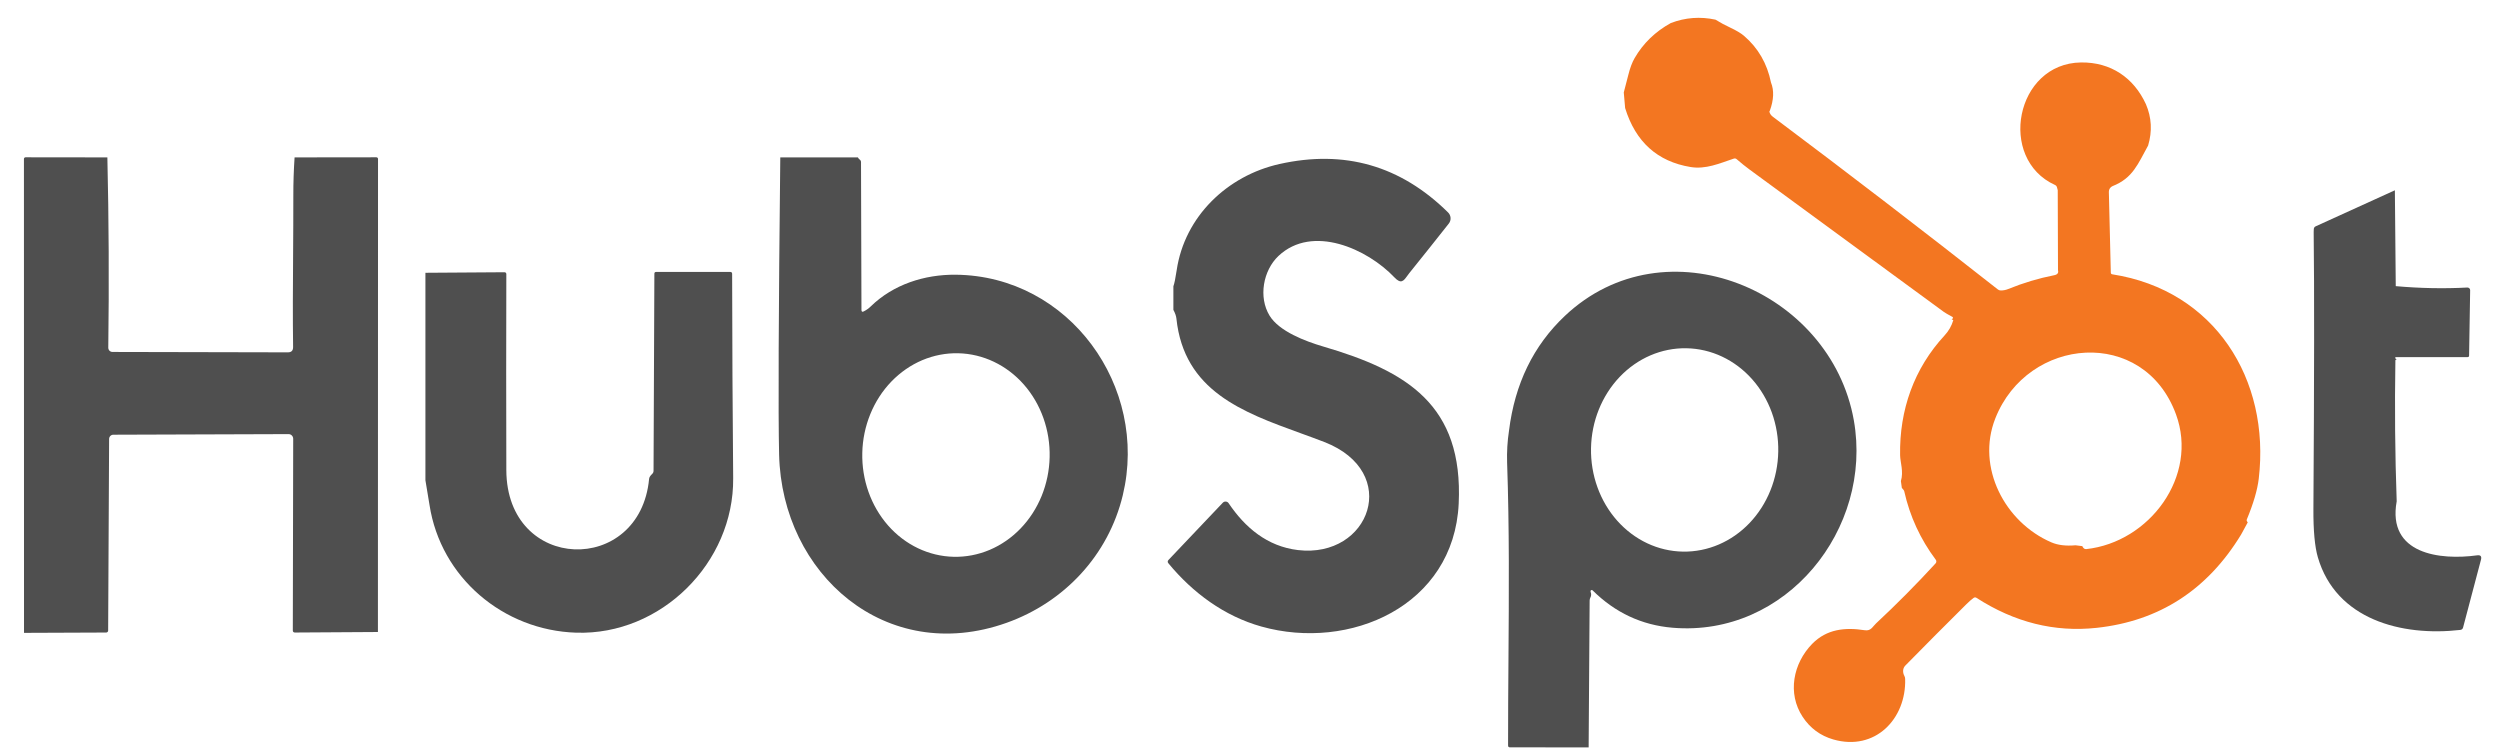
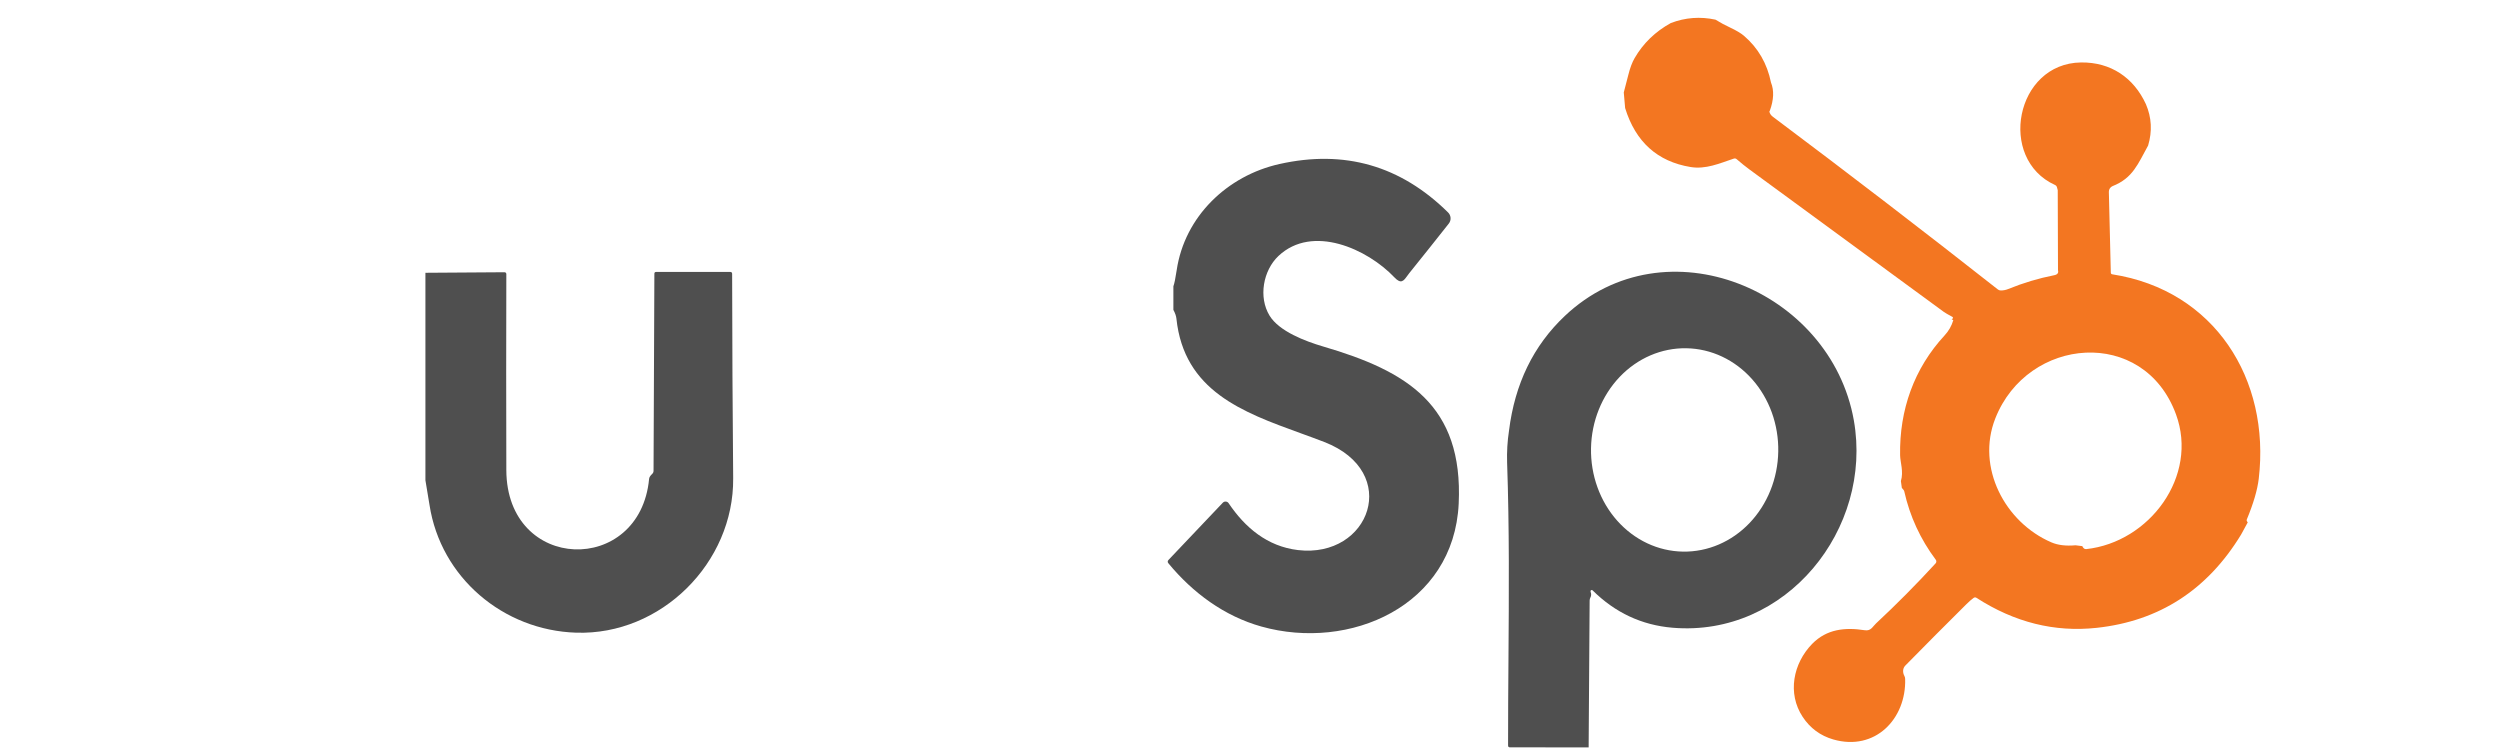
<svg xmlns="http://www.w3.org/2000/svg" width="96" height="29" viewBox="0 0 96 29" fill="none">
  <path d="M65.875 0.755C66.054 0.866 66.239 0.966 66.429 1.054C66.671 1.168 66.85 1.274 66.966 1.373C67.511 1.839 67.858 2.438 68.006 3.168C68.129 3.473 68.114 3.834 67.962 4.25C67.934 4.269 67.942 4.314 67.985 4.386C68.006 4.42 68.036 4.452 68.076 4.482C70.981 6.659 73.862 8.87 76.718 11.115C76.75 11.141 76.788 11.154 76.832 11.154C76.931 11.154 77.027 11.135 77.119 11.097C77.691 10.863 78.279 10.687 78.883 10.568C79.007 10.544 79.055 10.48 79.027 10.378L79.017 7.301L78.987 7.191C78.976 7.15 78.951 7.121 78.912 7.103C76.699 6.099 77.39 2.429 79.915 2.398C81.053 2.385 81.933 2.979 82.404 4.002C82.623 4.515 82.651 5.044 82.487 5.59C82.095 6.294 81.905 6.838 81.124 7.146C81.081 7.163 81.044 7.194 81.018 7.233C80.992 7.272 80.979 7.318 80.98 7.365L81.055 10.468C81.056 10.506 81.076 10.528 81.114 10.534C85.038 11.145 87.187 14.563 86.736 18.382C86.686 18.808 86.533 19.331 86.276 19.951C86.267 19.975 86.27 19.998 86.284 20.018L86.313 20.06L86.056 20.531C84.76 22.656 82.912 23.849 80.513 24.109C78.899 24.284 77.361 23.901 75.9 22.959C75.861 22.933 75.822 22.933 75.784 22.961C75.707 23.016 75.613 23.099 75.501 23.21C74.717 23.988 73.938 24.77 73.165 25.557C73.057 25.667 73.06 25.829 73.127 25.953C73.147 25.989 73.157 26.028 73.158 26.07C73.204 27.605 72.003 28.857 70.398 28.395C69.901 28.251 69.509 27.962 69.222 27.527C68.626 26.623 68.857 25.473 69.588 24.724C70.147 24.154 70.849 24.084 71.609 24.201C71.845 24.238 71.908 24.061 72.037 23.942C72.828 23.205 73.592 22.435 74.328 21.632C74.344 21.613 74.354 21.59 74.355 21.565C74.357 21.54 74.349 21.515 74.334 21.495C73.741 20.701 73.338 19.826 73.124 18.869C73.118 18.837 73.087 18.793 73.031 18.737L72.994 18.473C73.105 18.113 72.968 17.745 72.964 17.481C72.934 15.744 73.498 14.148 74.675 12.877C74.831 12.708 74.942 12.514 75.007 12.293L74.942 12.261C74.958 12.257 74.972 12.247 74.982 12.231C75.002 12.202 74.996 12.179 74.965 12.164C74.807 12.08 74.699 12.017 74.64 11.975C72.152 10.155 69.666 8.333 67.181 6.509C67.02 6.39 66.856 6.259 66.69 6.114C66.655 6.084 66.616 6.077 66.573 6.092C66.026 6.277 65.498 6.509 64.92 6.414C63.644 6.204 62.806 5.449 62.405 4.149L62.353 3.549C62.414 3.325 62.471 3.101 62.527 2.878C62.593 2.611 62.674 2.396 62.769 2.232C63.097 1.665 63.56 1.215 64.159 0.885C64.716 0.672 65.288 0.629 65.875 0.755ZM79.702 20.939L79.961 20.972C79.972 21.001 79.991 21.029 80.018 21.055C80.043 21.079 80.073 21.089 80.11 21.086C82.541 20.821 84.43 18.287 83.558 15.91C82.321 12.537 77.86 12.915 76.619 16.069C75.879 17.947 76.988 20.058 78.772 20.826C79.021 20.934 79.331 20.972 79.702 20.939Z" fill="#F37621" />
-   <path d="M4.158 13.353C4.191 10.868 4.179 8.432 4.123 6.044L0.982 6.04C0.965 6.04 0.949 6.046 0.937 6.058C0.925 6.07 0.919 6.086 0.919 6.103L0.922 24.302L4.079 24.289C4.099 24.288 4.117 24.28 4.131 24.267C4.145 24.253 4.153 24.234 4.153 24.215L4.19 16.853C4.191 16.81 4.208 16.77 4.238 16.74C4.268 16.71 4.309 16.693 4.351 16.693L11.08 16.67C11.103 16.67 11.127 16.674 11.149 16.683C11.17 16.692 11.19 16.705 11.207 16.722C11.223 16.739 11.236 16.758 11.245 16.78C11.254 16.802 11.259 16.825 11.259 16.849L11.244 24.208C11.244 24.262 11.272 24.289 11.326 24.289L14.512 24.269L14.516 6.103C14.516 6.095 14.514 6.087 14.511 6.079C14.508 6.071 14.504 6.064 14.498 6.058C14.492 6.052 14.485 6.048 14.477 6.045C14.469 6.041 14.461 6.04 14.453 6.04L11.312 6.044C11.279 6.532 11.263 7.02 11.264 7.509C11.265 8.283 11.26 9.058 11.255 9.832L11.255 9.833V9.833C11.247 11.003 11.239 12.17 11.255 13.328C11.256 13.463 11.19 13.53 11.055 13.53L4.317 13.515C4.296 13.514 4.275 13.51 4.256 13.502C4.237 13.494 4.219 13.482 4.204 13.467C4.189 13.452 4.178 13.434 4.17 13.414C4.162 13.395 4.158 13.374 4.158 13.353Z" fill="#4F4F4F" />
-   <path fill-rule="evenodd" clip-rule="evenodd" d="M32.943 6.044H29.963C29.896 12.089 29.881 15.895 29.918 17.461C30.027 22.052 34.027 25.561 38.648 23.918C40.871 23.128 42.564 21.316 43.115 19.017C44.118 14.85 41.061 10.591 36.699 10.549C35.499 10.537 34.299 10.924 33.436 11.767C33.36 11.842 33.271 11.905 33.169 11.957C33.111 11.988 33.081 11.97 33.08 11.903L33.063 6.228C33.063 6.186 33.047 6.153 33.014 6.129C32.982 6.106 32.958 6.077 32.943 6.044ZM38.004 21.115C37.563 21.301 37.093 21.392 36.62 21.381C35.666 21.359 34.761 20.927 34.103 20.179C33.445 19.43 33.088 18.428 33.112 17.391C33.123 16.878 33.228 16.372 33.42 15.902C33.611 15.432 33.886 15.007 34.228 14.652C34.571 14.297 34.974 14.018 35.414 13.831C35.855 13.645 36.325 13.554 36.798 13.565C37.752 13.587 38.658 14.019 39.316 14.767C39.974 15.515 40.33 16.518 40.306 17.555C40.295 18.068 40.19 18.574 39.999 19.044C39.807 19.514 39.532 19.939 39.19 20.294C38.848 20.649 38.445 20.928 38.004 21.115Z" fill="#4F4F4F" />
  <path d="M45.058 10.993V11.899C45.125 12.023 45.163 12.133 45.174 12.231C45.465 15.01 47.716 15.827 49.929 16.63L49.929 16.63C50.239 16.742 50.548 16.855 50.851 16.972C53.826 18.126 52.607 21.448 49.844 21.123C48.66 20.983 47.806 20.254 47.179 19.323C47.167 19.305 47.151 19.29 47.133 19.279C47.114 19.268 47.094 19.262 47.073 19.26C47.051 19.258 47.03 19.261 47.01 19.268C46.99 19.276 46.972 19.288 46.957 19.303L44.871 21.501C44.831 21.544 44.83 21.587 44.867 21.631C45.803 22.765 47.012 23.659 48.434 24.058C51.822 25.011 55.828 23.277 56.014 19.338C56.192 15.556 54.035 14.249 50.807 13.305C50.128 13.105 49.12 12.726 48.751 12.12C48.317 11.41 48.505 10.384 49.094 9.828C50.399 8.601 52.511 9.559 53.544 10.65C53.8 10.921 53.897 10.788 54.035 10.598L54.035 10.598C54.06 10.562 54.088 10.525 54.117 10.488C54.657 9.817 55.163 9.183 55.634 8.585C55.683 8.523 55.707 8.446 55.702 8.367C55.697 8.289 55.663 8.214 55.607 8.159C53.786 6.36 51.628 5.74 49.133 6.298C47.133 6.744 45.489 8.309 45.184 10.379C45.138 10.688 45.096 10.893 45.058 10.993Z" fill="#4F4F4F" />
-   <path d="M91.963 7.307L91.997 10.988C92.931 11.071 93.847 11.089 94.744 11.041C94.759 11.04 94.773 11.042 94.786 11.047C94.8 11.052 94.812 11.059 94.822 11.069C94.833 11.079 94.841 11.091 94.846 11.104C94.852 11.117 94.855 11.131 94.854 11.146L94.813 13.653C94.813 13.693 94.793 13.713 94.753 13.713H92.018C91.975 13.713 91.964 13.731 91.987 13.767C91.998 13.786 92.015 13.799 92.038 13.805L92.005 13.813C91.99 13.816 91.983 13.826 91.983 13.841C91.953 15.645 91.969 17.448 92.033 19.25C91.66 21.29 93.712 21.518 95.119 21.325C95.254 21.306 95.304 21.363 95.269 21.495L94.582 24.097C94.568 24.151 94.532 24.182 94.476 24.189C92.219 24.448 89.703 23.789 89.006 21.401C88.887 20.993 88.83 20.373 88.835 19.54C88.867 14.505 88.871 11.008 88.846 9.05C88.844 8.945 88.845 8.86 88.85 8.797C88.853 8.747 88.877 8.712 88.922 8.691L91.963 7.307Z" fill="#4F4F4F" />
  <path d="M16.336 10.475V18.441C16.392 18.756 16.444 19.072 16.493 19.389C16.923 22.181 19.328 24.207 22.128 24.295C25.386 24.399 28.184 21.61 28.154 18.365C28.131 15.755 28.117 13.139 28.114 10.516C28.114 10.467 28.089 10.442 28.04 10.442H25.198C25.151 10.442 25.128 10.466 25.128 10.512L25.096 18.079C25.096 18.126 25.078 18.166 25.044 18.198C24.971 18.267 24.931 18.329 24.926 18.385C24.579 22.111 19.455 21.997 19.443 18.051C19.436 15.544 19.436 13.035 19.443 10.523C19.443 10.505 19.436 10.487 19.423 10.474C19.41 10.461 19.393 10.454 19.375 10.454L16.336 10.475Z" fill="#4F4F4F" />
  <path fill-rule="evenodd" clip-rule="evenodd" d="M57.981 28.698L61.004 28.7L61.042 23.062C61.042 23.021 61.052 22.982 61.071 22.945C61.108 22.879 61.11 22.805 61.078 22.724C61.074 22.713 61.074 22.702 61.077 22.691C61.08 22.68 61.087 22.671 61.097 22.665C61.106 22.658 61.117 22.655 61.128 22.657C61.139 22.658 61.149 22.663 61.157 22.671C62.021 23.527 63.044 24.005 64.225 24.105C68.588 24.475 71.927 20.311 71.187 16.139C70.299 11.134 63.95 8.48 60.086 12.135C58.882 13.273 58.169 14.74 57.946 16.537C57.884 16.942 57.86 17.352 57.873 17.764C57.961 20.277 57.943 22.81 57.925 25.339C57.917 26.436 57.909 27.533 57.91 28.627C57.91 28.674 57.934 28.698 57.981 28.698ZM67.184 20.083C66.497 20.803 65.576 21.199 64.622 21.182C64.15 21.174 63.684 21.065 63.252 20.861C62.819 20.657 62.428 20.362 62.1 19.994C61.773 19.626 61.515 19.191 61.343 18.714C61.17 18.237 61.086 17.727 61.095 17.215C61.113 16.179 61.51 15.193 62.197 14.472C62.883 13.752 63.805 13.356 64.758 13.373C65.231 13.381 65.696 13.49 66.129 13.694C66.562 13.898 66.953 14.193 67.281 14.561C67.608 14.929 67.865 15.364 68.038 15.841C68.21 16.318 68.294 16.828 68.285 17.34C68.267 18.376 67.871 19.362 67.184 20.083Z" fill="#4F4F4F" />
</svg>